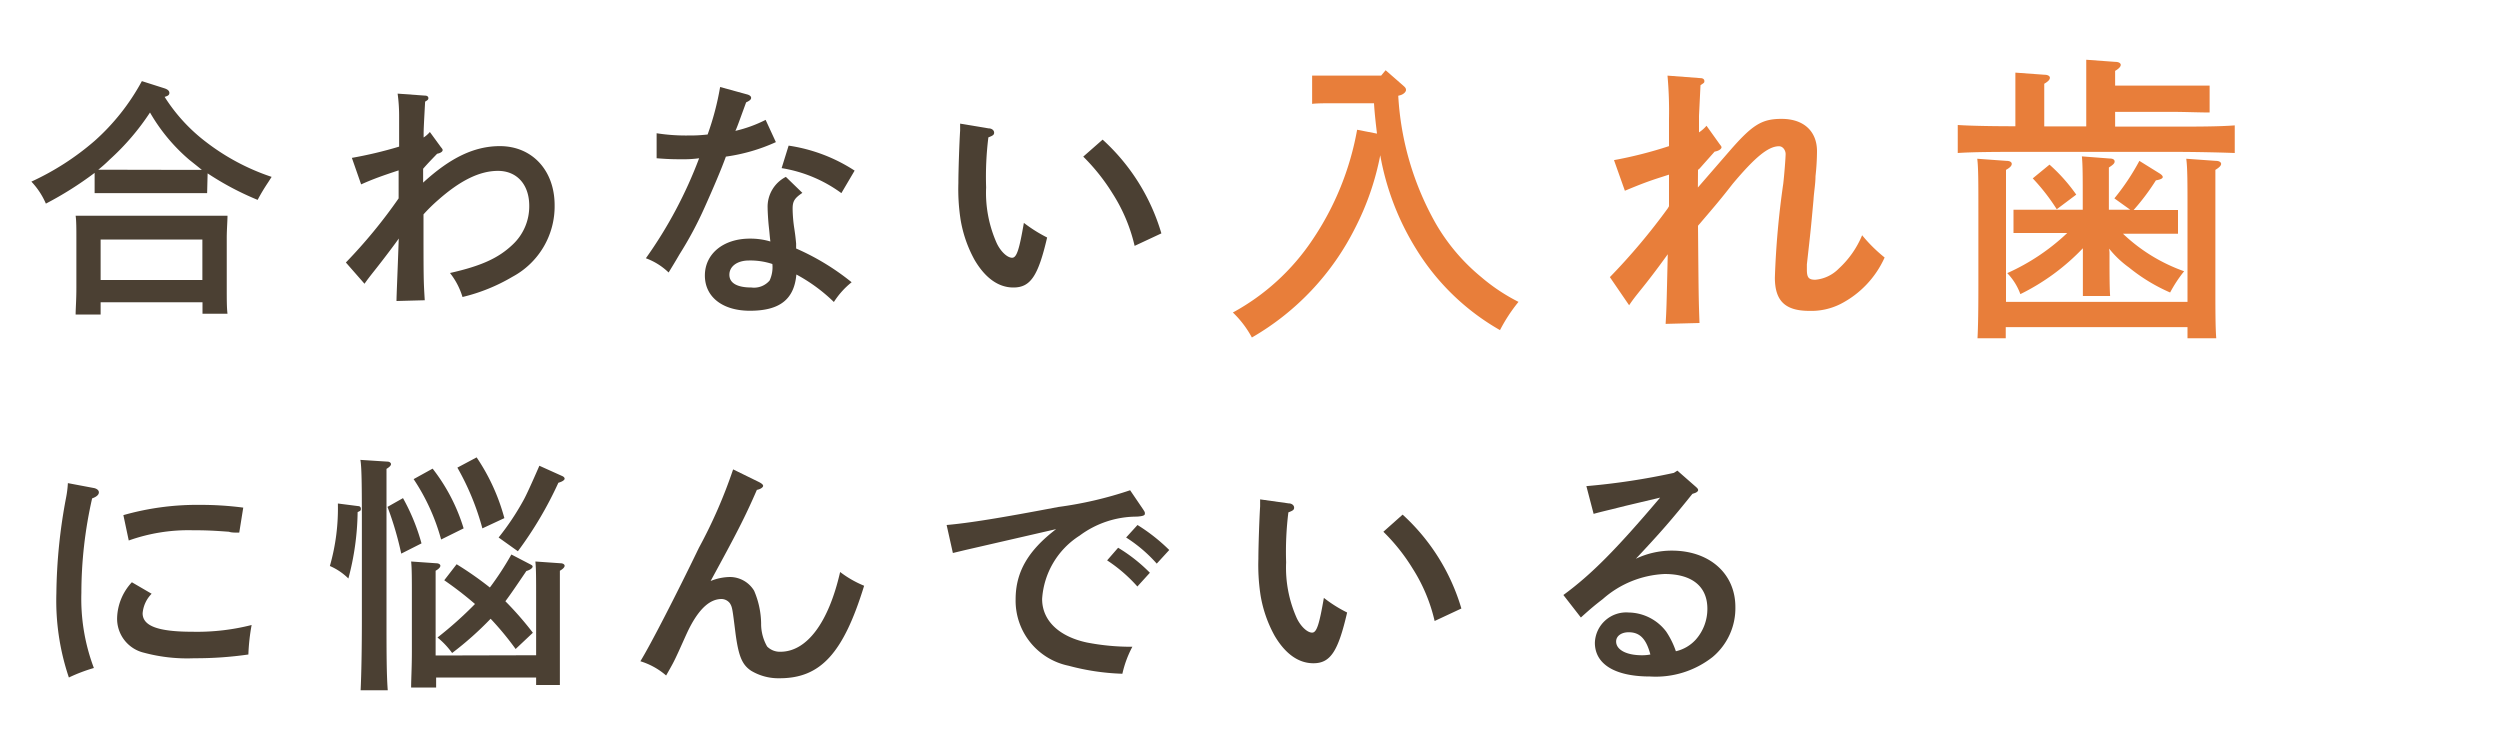
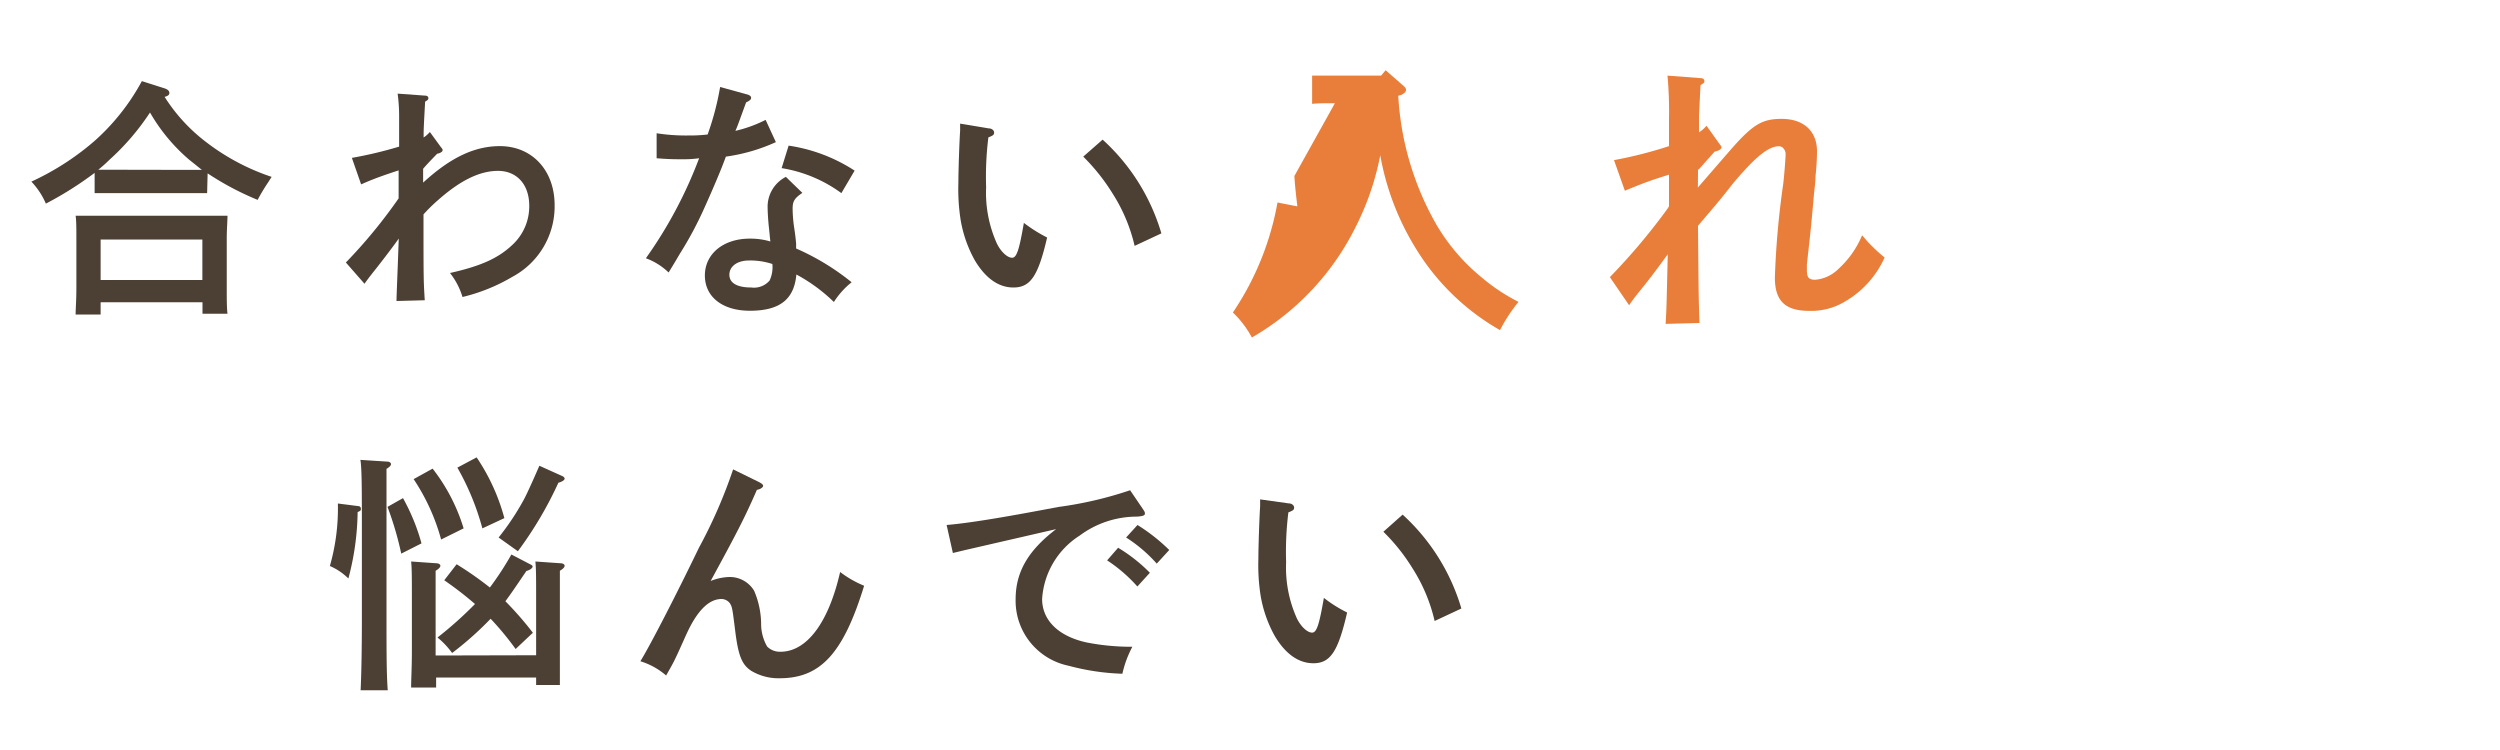
<svg xmlns="http://www.w3.org/2000/svg" viewBox="0 0 200 60">
  <defs>
    <style>.cls-1{fill:none;}.cls-2{fill:#4b4033;}.cls-3{fill:#e87e3a;}</style>
  </defs>
  <g id="レイヤー_2" data-name="レイヤー 2">
    <g id="contents">
-       <rect class="cls-1" width="200" height="60" />
      <path class="cls-2" d="M16.57,15.45c-.56,0-1.4,0-2,0h-5c-.58,0-1.42,0-2,0V13.83a27.75,27.75,0,0,1-3.9,2.46,6,6,0,0,0-1.16-1.76,21.28,21.28,0,0,0,5.06-3.26,17.61,17.61,0,0,0,3.78-4.78l1.82.58c.24.08.38.2.38.36s-.1.24-.38.32a13.79,13.79,0,0,0,3.3,3.6,17.81,17.81,0,0,0,5.26,2.8l-.28.44a15.41,15.41,0,0,0-.84,1.4,23.09,23.09,0,0,1-4-2.12ZM8.05,25.16h-2c0-.48.06-1.14.06-2.14v-4c0-.62,0-1.39-.06-1.76.7,0,1.32,0,2.22,0H16c.88,0,1.5,0,2.2,0,0,.37-.06,1.14-.06,1.76v4c0,.94,0,1.62.06,2.08h-2v-.92H8.05Zm6.54-11.57,1.56,0c-.3-.24-.62-.5-1-.8A14.39,14.39,0,0,1,12,9a19.38,19.38,0,0,1-3.22,3.76,11.74,11.74,0,0,1-.92.82l1.66,0Zm1.6,5.57H8.05V22.4h8.14Z" />
      <path class="cls-2" d="M33.85,14.61c2.18-2,4.1-2.92,6.14-2.92,2.58,0,4.38,1.94,4.38,4.73A6.39,6.39,0,0,1,41,22.14a14.41,14.41,0,0,1-4,1.62A5.81,5.81,0,0,0,36,21.84c2.48-.56,3.86-1.18,5-2.26a4.19,4.19,0,0,0,1.34-3.11c0-1.72-1-2.8-2.5-2.8s-3.06.8-4.8,2.34a13.38,13.38,0,0,0-1.16,1.14c0,5.21,0,5.21.1,6.87l-2.26.06c0-.44.08-2.1.18-5-.18.28-1.22,1.66-1.92,2.54-.46.58-.58.74-.82,1.08L27.67,21a41,41,0,0,0,4.22-5.13c0-.26,0-1,0-2.24-1.34.44-2.06.7-3,1.12l-.74-2.12a32.89,32.89,0,0,0,3.78-.9c0-.76,0-.76,0-.84V9.37a13.31,13.31,0,0,0-.12-1.88l2.2.16c.16,0,.26.08.26.2s-.06.16-.26.28c-.1,1.8-.12,2.26-.12,2.6V11a2.38,2.38,0,0,0,.5-.44l.86,1.18c.16.2.16.2.16.28s-.12.22-.44.28c-.48.5-.72.74-1.12,1.2Z" />
      <path class="cls-2" d="M59.83,7.57c.16.06.26.14.26.26s-.1.22-.4.36c-.48,1.3-.72,2-.86,2.28a10.6,10.6,0,0,0,2.42-.88l.82,1.78a14.4,14.4,0,0,1-4,1.16c-.36,1-1,2.5-1.7,4.06a29.24,29.24,0,0,1-2,3.74c-.4.69-.7,1.17-.88,1.47a5.19,5.19,0,0,0-1.82-1.14,35,35,0,0,0,4.26-8,8.94,8.94,0,0,1-1.4.08c-.56,0-1,0-2-.08l0-2a15,15,0,0,0,2.42.18c.56,0,.9,0,1.66-.08a22.21,22.21,0,0,0,1-3.8Zm4.36,7.86c-.62.42-.78.66-.78,1.26a11.2,11.2,0,0,0,.14,1.63c.06.42.08.54.14,1.16,0,.23,0,.23,0,.4a19.38,19.38,0,0,1,4.44,2.7,6.48,6.48,0,0,0-1.42,1.58,13.34,13.34,0,0,0-3-2.2c-.18,2-1.34,2.9-3.72,2.9-2.18,0-3.6-1.1-3.6-2.82s1.46-2.95,3.6-2.95a5.51,5.51,0,0,1,1.64.23c-.06-.49-.06-.62-.12-1.15s-.1-1.29-.1-1.54a2.68,2.68,0,0,1,1.46-2.48Zm-4.28,5.41c-.92,0-1.56.46-1.56,1.14S59,23,60.11,23a1.64,1.64,0,0,0,1.46-.56,2.55,2.55,0,0,0,.22-1.32A5.62,5.62,0,0,0,59.91,20.84Zm3.18-9.19a13.2,13.2,0,0,1,5.28,2l-1.06,1.8a11.06,11.06,0,0,0-4.78-2Z" />
      <path class="cls-2" d="M79.09,10.27c.26,0,.44.16.44.34s-.1.24-.46.38a25.38,25.38,0,0,0-.18,4,9.89,9.89,0,0,0,.86,4.49c.32.66.84,1.14,1.22,1.14s.58-.72.94-2.79A11.66,11.66,0,0,0,83.77,19C83.05,22.1,82.43,23,81.07,23c-1.18,0-2.24-.74-3.1-2.2a10.08,10.08,0,0,1-1.12-3.21,15.92,15.92,0,0,1-.18-2.94c0-1,.08-3.3.14-4.2,0-.36,0-.36,0-.56Zm9.12.9a16.34,16.34,0,0,1,4.7,7.5l-2.14,1A13.35,13.35,0,0,0,89,15.47a15.92,15.92,0,0,0-2.34-2.94Z" />
-       <path class="cls-3" d="M106.79,8.26c-.81,0-1.44,0-1.82.05V6.05c.46,0,1,0,1.82,0h3.7l.36-.43,1.42,1.24c.17.15.21.22.21.34s-.14.31-.43.41l-.19.05a23.39,23.39,0,0,0,3,10.22,15.73,15.73,0,0,0,3.62,4.27,15,15,0,0,0,3,2A13,13,0,0,0,120,26.41a18.78,18.78,0,0,1-6.72-6.51,21.21,21.21,0,0,1-2.86-7.48,21.66,21.66,0,0,1-2,5.8A20.93,20.93,0,0,1,100.15,27a8,8,0,0,0-1.52-2A18,18,0,0,0,105,19.18a22.9,22.9,0,0,0,3.57-8.8l1.59.31c-.1-.82-.19-1.61-.24-2.43Z" />
+       <path class="cls-3" d="M106.79,8.26c-.81,0-1.44,0-1.82.05V6.05c.46,0,1,0,1.82,0h3.7l.36-.43,1.42,1.24c.17.15.21.22.21.34s-.14.31-.43.41l-.19.05a23.39,23.39,0,0,0,3,10.22,15.73,15.73,0,0,0,3.62,4.27,15,15,0,0,0,3,2A13,13,0,0,0,120,26.41a18.78,18.78,0,0,1-6.72-6.51,21.21,21.21,0,0,1-2.86-7.48,21.66,21.66,0,0,1-2,5.8A20.93,20.93,0,0,1,100.15,27a8,8,0,0,0-1.52-2a22.9,22.9,0,0,0,3.57-8.8l1.59.31c-.1-.82-.19-1.61-.24-2.43Z" />
      <path class="cls-3" d="M135.83,15l2.5-2.88c1.87-2.16,2.62-2.61,4.2-2.61,1.78,0,2.83,1,2.83,2.59a19.08,19.08,0,0,1-.12,2c0,.6-.12,1.22-.16,1.89-.22,2.4-.22,2.4-.53,5.16l0,.43c0,.63.15.8.68.8a3,3,0,0,0,1.87-.89,7.54,7.54,0,0,0,1.87-2.67,12.15,12.15,0,0,0,1.8,1.78,7.73,7.73,0,0,1-3.53,3.72,5.2,5.2,0,0,1-2.49.55c-1.95,0-2.76-.81-2.76-2.66a68.08,68.08,0,0,1,.67-7.51c.09-.77.19-2.12.19-2.38s-.19-.62-.53-.62c-.86,0-1.92.88-3.7,3-1,1.28-1.31,1.64-2.78,3.36.05,5.81.05,5.81.12,7.78l-2.71.07c.07-1.22.07-1.22.17-5.57-.92,1.28-1.59,2.14-2.09,2.76s-.7.87-1,1.32l-1.54-2.25a50.14,50.14,0,0,0,4.63-5.5l.1-.17c0-.67,0-1.2,0-1.53s0-.7,0-1l-.65.21c-1.13.36-1.8.63-2.88,1.08l-.87-2.45a33.49,33.49,0,0,0,4.4-1.12V9.51a31.64,31.64,0,0,0-.12-3.46l2.64.2c.19,0,.31.09.31.24s-.05.14-.31.33l-.12,2.45c0,.67,0,1.11,0,1.32a2.78,2.78,0,0,0,.6-.53l1,1.4c.15.21.2.24.2.33s-.15.27-.55.34l-.89,1c-.36.41-.36.41-.44.45Z" />
-       <path class="cls-3" d="M161.23,7.35c0-.65,0-1.2,0-1.54l2.33.17c.26,0,.43.1.43.24s-.12.29-.45.48v3.41h3.36V6.34c0-.67,0-1.2,0-1.56l2.33.17c.29,0,.43.12.43.24s-.12.29-.45.48V6.85h4.7c.91,0,2.14,0,2.86,0V9c-.72,0-2.07-.05-2.86-.05h-4.7v1.18H174c1.51,0,3.55,0,4.78-.1v2.21c-1.28-.05-3.32-.09-4.78-.09H161.39c-1.32,0-3.48,0-4.77.09V10c1.2.08,3.24.1,4.61.1Zm-.77,18.82v.89H158.2c.05-.94.07-2.28.07-4.23V17c0-2.35,0-3.6-.09-4.3l2.35.17c.26,0,.41.1.41.24s-.12.29-.46.48c0,.41,0,.41,0,3.41v7.15H175V17c0-2.35,0-3.6-.1-4.3l2.38.17c.24,0,.41.1.41.24s-.15.29-.46.48c0,.41,0,.41,0,3.41v5.83c0,1.83,0,3.36.07,4.23H175v-.89Zm8.3-6c0,1.59,0,2.81.05,3.51h-2.18c0-.84,0-2,0-3.51v-.31a17.64,17.64,0,0,1-5,3.67,4.76,4.76,0,0,0-1.05-1.68,17.14,17.14,0,0,0,4.8-3.21h-1.9c-.7,0-1.7,0-2.4,0V16.78c.7,0,1.7,0,2.4,0h3.14v-.67c0-1.9,0-2.91-.07-3.6l2.21.17c.27,0,.41.09.41.24s-.12.26-.46.48v3.38h1.71l-1.27-.91a18.51,18.51,0,0,0,2-3l1.61,1c.16.1.26.2.26.29s-.1.19-.55.27a18,18,0,0,1-1.78,2.37h1.15c.7,0,1.71,0,2.4,0V18.7c-.69,0-1.7,0-2.4,0h-2a13.74,13.74,0,0,0,4.89,3,10.66,10.66,0,0,0-1.12,1.7,14.14,14.14,0,0,1-3.29-2,8,8,0,0,1-1.59-1.51Zm-4.8-7a13.67,13.67,0,0,1,2.14,2.4l-1.56,1.17a16.12,16.12,0,0,0-1.92-2.47Z" />
-       <path class="cls-2" d="M7.55,39.05c.22.06.36.18.36.34s-.14.34-.54.48a34.31,34.31,0,0,0-.86,7.57,15.66,15.66,0,0,0,1,6,13.26,13.26,0,0,0-2,.76,19.2,19.2,0,0,1-1-6.74,43.05,43.05,0,0,1,.78-7.67,8,8,0,0,0,.14-1.14Zm4.58,8.45a2.52,2.52,0,0,0-.72,1.56c0,1,1.18,1.48,4,1.48A17.71,17.71,0,0,0,20.13,50a16.26,16.26,0,0,0-.26,2.36,29.58,29.58,0,0,1-4.34.3,13.3,13.3,0,0,1-4-.44,2.79,2.79,0,0,1-2.16-2.82,4.36,4.36,0,0,1,1.18-2.82ZM9.87,41.21A21.56,21.56,0,0,1,16,40.39a25.94,25.94,0,0,1,3.46.22l-.32,2c-.36,0-.64,0-.82-.07-1.24-.09-1.82-.12-2.92-.12a14.23,14.23,0,0,0-5.1.82Z" />
      <path class="cls-2" d="M28.67,40.49a.2.2,0,0,1,.2.22.17.17,0,0,1-.1.18l-.16.08a21.44,21.44,0,0,1-.74,5.31,4.79,4.79,0,0,0-1.48-1,16.76,16.76,0,0,0,.64-5ZM31,36.93c.16,0,.28.1.28.2s-.1.22-.36.38c0,.7,0,.7,0,5.16v6.71c0,2.62,0,4.56.1,5.84H28.85c.06-1.3.1-3.26.1-5.84V42.67c0-3.28,0-5.26-.12-5.88Zm1.24,2.92a16.25,16.25,0,0,1,1.48,3.62l-1.62.82A26.12,26.12,0,0,0,31,40.55ZM42.89,52.42v-4.5c0-1.6,0-2.44-.06-3l2,.14c.22,0,.34.1.34.2s-.1.24-.38.4v6.22c0,1.32,0,2.34,0,2.92H42.89v-.6h-8V55h-2c0-.68.06-1.6.06-2.92V47.92c0-1.6,0-2.46-.06-3l2,.14c.22,0,.34.1.34.2s-.1.24-.38.4v6.78ZM34.61,37.49a14.72,14.72,0,0,1,2.48,4.78l-1.8.89a16.52,16.52,0,0,0-2.2-4.83Zm1.92,7.65A27.44,27.44,0,0,1,39.19,47a24.26,24.26,0,0,0,1.72-2.64l1.5.78c.14.07.2.11.2.19s-.14.25-.5.35c-.68,1-1.2,1.78-1.68,2.42a26.1,26.1,0,0,1,2.2,2.52l-1.38,1.3a23.83,23.83,0,0,0-2-2.42,26.19,26.19,0,0,1-3.08,2.74A6.51,6.51,0,0,0,35,51a30.34,30.34,0,0,0,3-2.68,28.82,28.82,0,0,0-2.46-1.9Zm1.6-8.55a16.11,16.11,0,0,1,2.22,4.86l-1.76.82a20.63,20.63,0,0,0-2-4.86ZM39.89,43a20.72,20.72,0,0,0,2-3c.22-.4.64-1.32,1.26-2.74l1.82.82c.14.06.2.14.2.22s-.14.22-.5.32a30.17,30.17,0,0,1-3.24,5.48Z" />
      <path class="cls-2" d="M60.69,38.55c.24.12.36.22.36.32s-.18.26-.5.32c-1,2.3-1.7,3.62-3.7,7.29a4.25,4.25,0,0,1,1.54-.32,2.27,2.27,0,0,1,1.94,1.1,6.88,6.88,0,0,1,.56,2.6,3.64,3.64,0,0,0,.48,1.86,1.43,1.43,0,0,0,1.06.42c2.12,0,3.86-2.34,4.78-6.38a8.43,8.43,0,0,0,1.92,1.1c-1.66,5.4-3.48,7.4-6.76,7.4a4.24,4.24,0,0,1-2.28-.6c-.72-.48-1-1.16-1.24-2.92-.26-2.06-.26-2.16-.46-2.48a.86.86,0,0,0-.66-.34c-.88,0-1.68.68-2.44,2.06-.28.52-.34.68-1,2.14-.38.82-.42.9-1,1.92a5.68,5.68,0,0,0-2.06-1.14c.78-1.26,2.88-5.34,4.68-9.07a39.61,39.61,0,0,0,2.74-6.28Z" />
      <path class="cls-2" d="M91.45,40.75c.14.22.14.22.14.34s-.08.2-.64.24a7.66,7.66,0,0,0-4.58,1.52,6.49,6.49,0,0,0-3,5.07c0,1.72,1.34,3,3.58,3.48a18.31,18.31,0,0,0,3.64.34,8.53,8.53,0,0,0-.8,2.16,18.68,18.68,0,0,1-4.3-.64,5.31,5.31,0,0,1-4.24-5.32c0-2.18,1-3.9,3.24-5.61L77.23,44l-1,.24L75.73,42c1.8-.16,4.3-.56,8.92-1.44a30.57,30.57,0,0,0,5.76-1.34Zm-2,3.07a12.89,12.89,0,0,1,2.54,2l-1,1.1a12.1,12.1,0,0,0-2.42-2.09ZM91,42a14.55,14.55,0,0,1,2.54,2l-1,1.09A11.62,11.62,0,0,0,90.09,43Z" />
      <path class="cls-2" d="M103.09,40.27c.26,0,.44.16.44.34s-.1.24-.46.38a25.45,25.45,0,0,0-.18,4,9.87,9.87,0,0,0,.86,4.48c.32.66.84,1.14,1.22,1.14s.58-.72.94-2.78A10.69,10.69,0,0,0,107.77,49c-.72,3.12-1.34,4.06-2.7,4.06-1.18,0-2.24-.74-3.1-2.2a10.11,10.11,0,0,1-1.12-3.2,15.92,15.92,0,0,1-.18-2.94c0-1,.08-3.31.14-4.21,0-.36,0-.36,0-.56Zm9.12.9a16.43,16.43,0,0,1,4.7,7.51l-2.14,1a13.35,13.35,0,0,0-1.76-4.2,15.28,15.28,0,0,0-2.34-2.94Z" />
-       <path class="cls-2" d="M126.91,38.89a54.87,54.87,0,0,0,7-1.06l.28-.18,1.46,1.28c.16.14.2.2.2.28s-.1.18-.28.24l-.18.06c-1.7,2.12-2.56,3.1-4.52,5.19a6.68,6.68,0,0,1,2.88-.65c3,0,5.08,1.83,5.08,4.51a5.09,5.09,0,0,1-1.82,4,7.36,7.36,0,0,1-5,1.56c-2.84,0-4.42-1-4.42-2.7a2.51,2.51,0,0,1,2.7-2.42,3.84,3.84,0,0,1,3,1.52,6.66,6.66,0,0,1,.78,1.58,3.08,3.08,0,0,0,1.6-.94,3.7,3.7,0,0,0,.92-2.46c0-1.78-1.22-2.78-3.42-2.78a8,8,0,0,0-4.94,2c-.52.4-.9.7-1.76,1.48l-1.4-1.8c2.24-1.64,4.24-3.66,7.74-7.79l-2.78.66-1.12.28c-.34.08-1.16.28-1.42.36Zm3.38,11.69c-.58,0-1,.3-1,.74,0,.66.82,1.1,2.06,1.1a3.4,3.4,0,0,0,.68-.06C131.69,51.08,131.17,50.58,130.29,50.58Z" />
    </g>
  </g>
</svg>